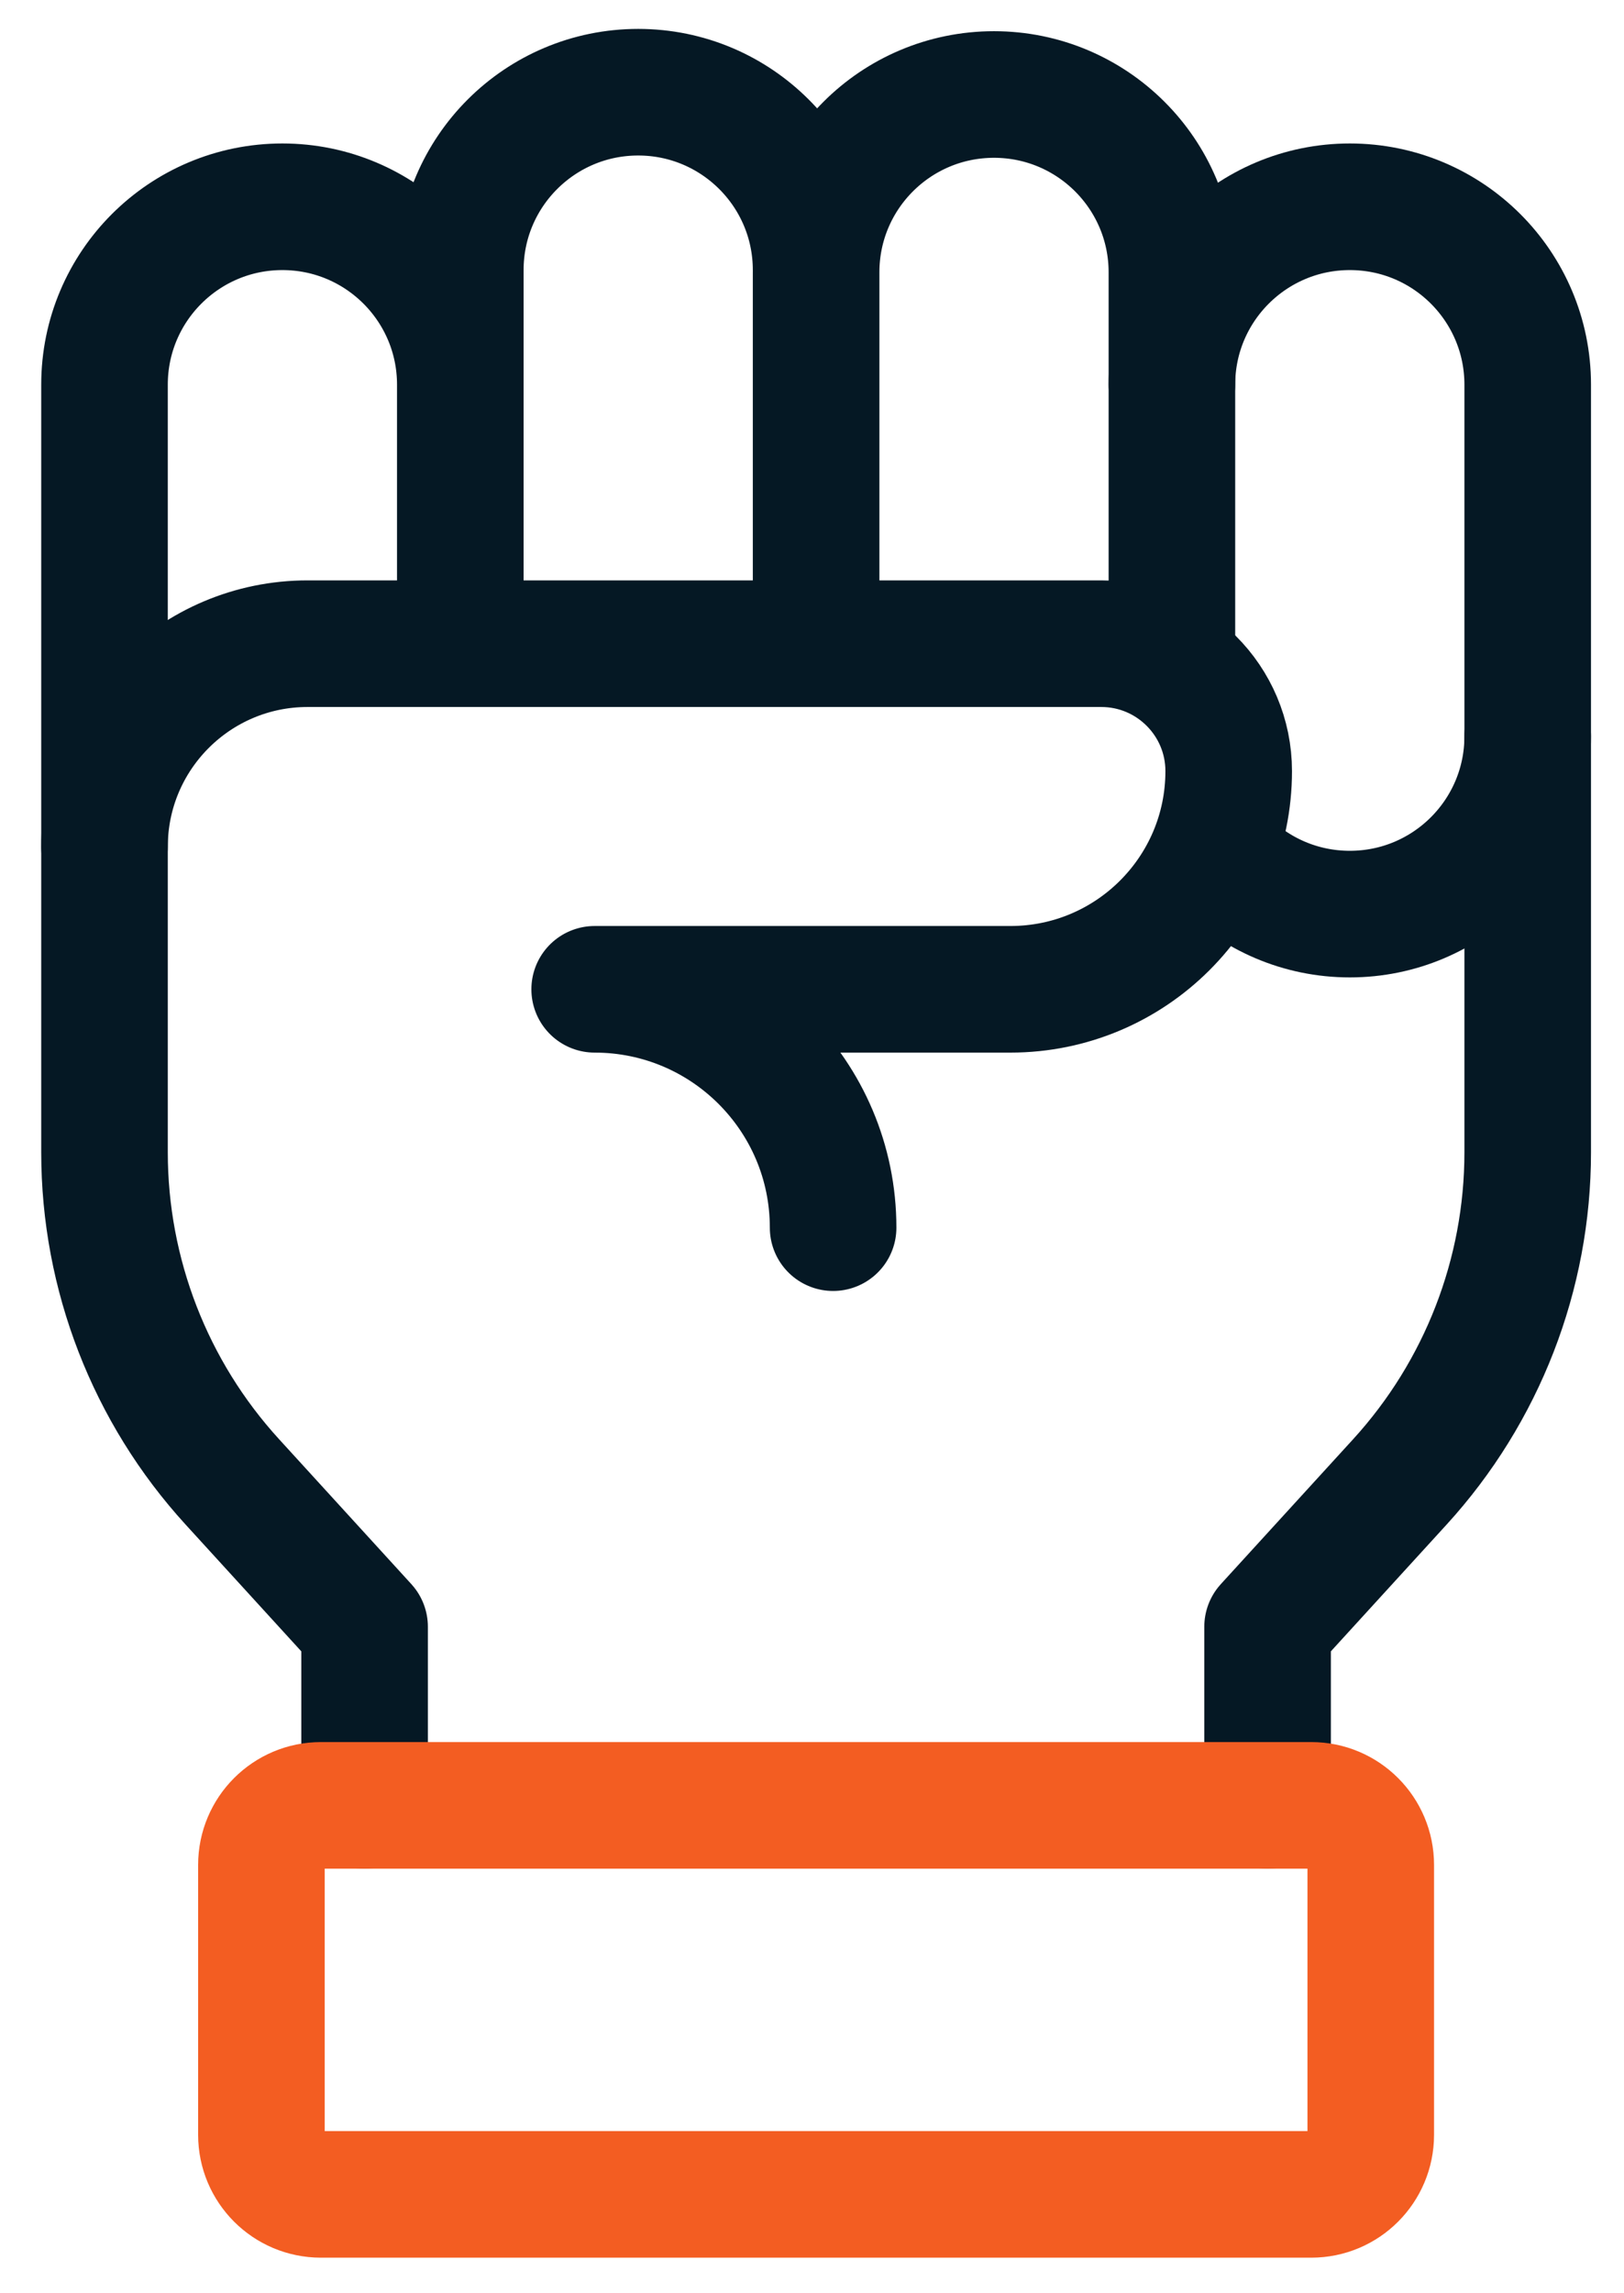
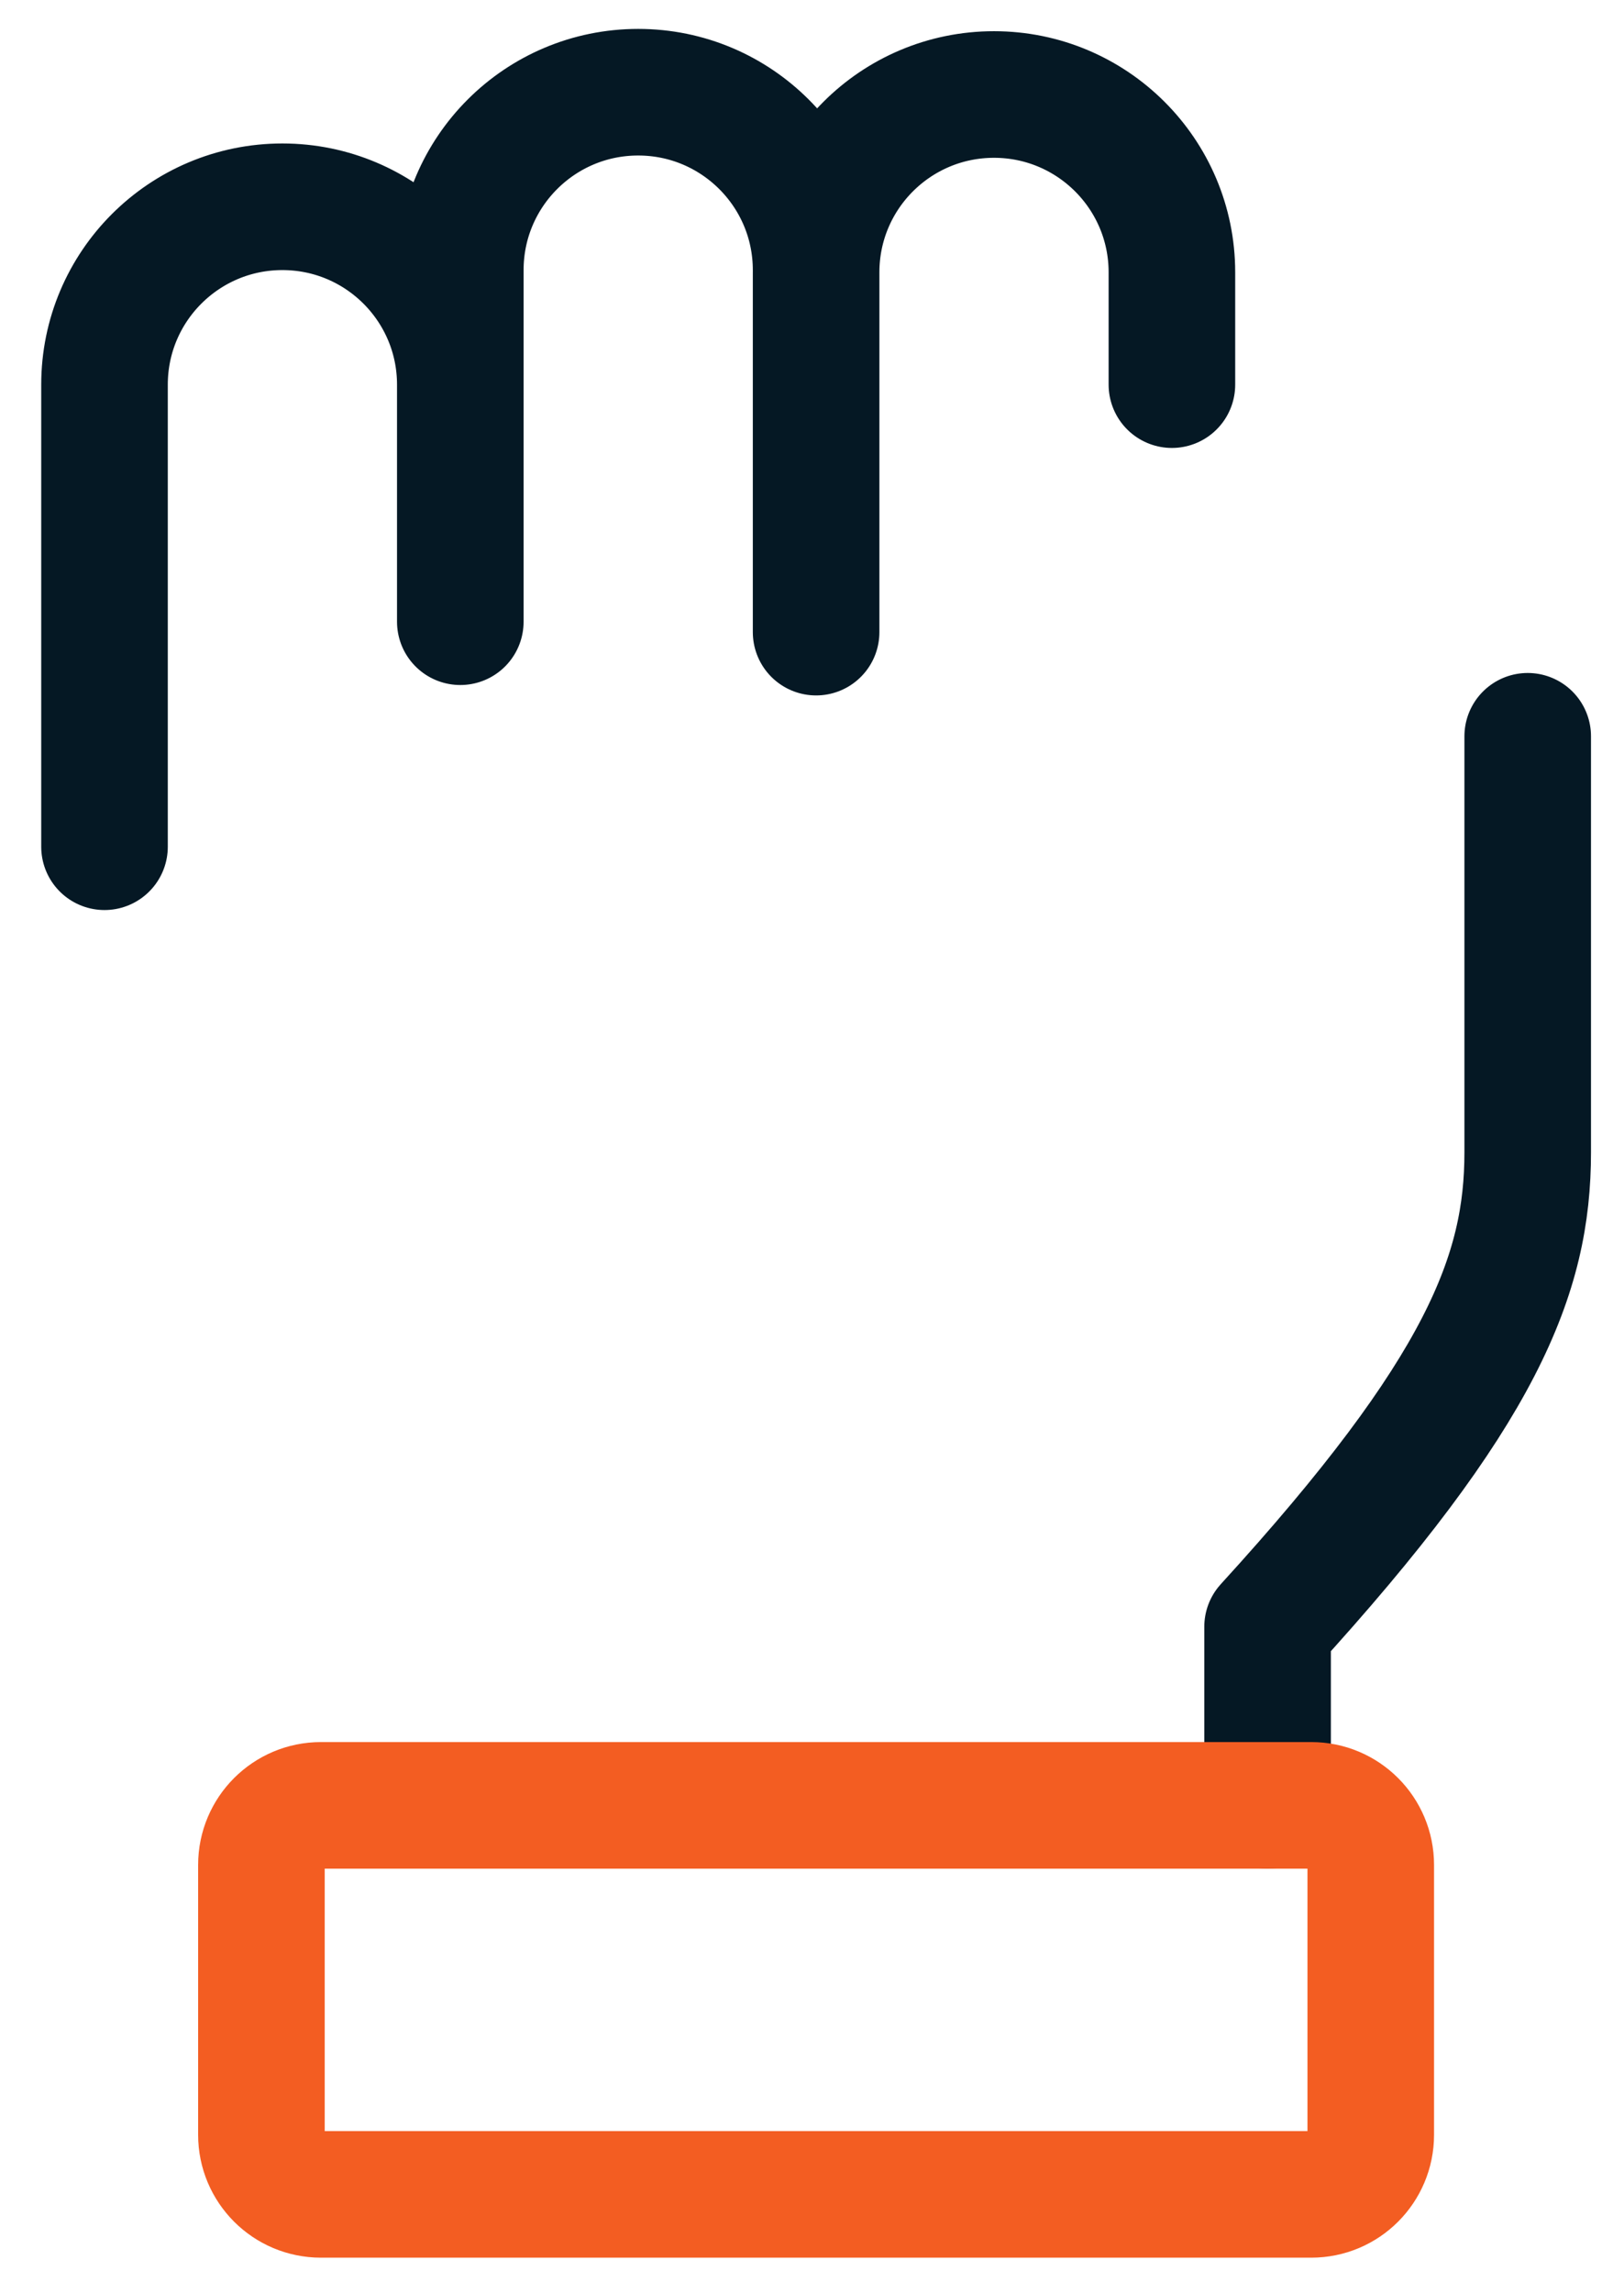
<svg xmlns="http://www.w3.org/2000/svg" width="34" height="48" viewBox="0 0 34 48" fill="none">
-   <path d="M9.637 8.051C9.637 5.995 7.969 4.328 5.912 4.328C3.855 4.328 2.188 5.995 2.188 8.051V17.723M17.086 5.653C17.086 3.597 15.418 1.93 13.361 1.93C11.304 1.93 9.637 3.597 9.637 5.653V13.013M17.086 13.231V5.7C17.086 3.644 18.753 1.978 20.81 1.978C22.867 1.978 24.535 3.644 24.535 5.7V8.051M26.538 37.788V34.05L29.308 31.017C31.029 29.132 31.984 26.672 31.984 24.119V15.411" stroke="#051824" stroke-width="2.65" stroke-miterlimit="10" stroke-linecap="round" stroke-linejoin="round" />
-   <path d="M17.442 25.696C17.442 22.941 15.207 20.707 12.45 20.707H21.154C23.678 20.707 25.724 18.662 25.724 16.14C25.724 14.667 24.529 13.473 23.056 13.473H6.44C4.092 13.473 2.188 15.376 2.188 17.724V24.119C2.188 26.672 3.142 29.132 4.864 31.017L7.633 34.05V37.788" stroke="#051824" stroke-width="2.65" stroke-miterlimit="10" stroke-linecap="round" stroke-linejoin="round" />
-   <path d="M25.613 18.03C26.288 18.711 27.224 19.133 28.26 19.133C30.317 19.133 31.984 17.467 31.984 15.411V8.051C31.984 5.995 30.317 4.328 28.26 4.328C26.203 4.328 24.535 5.995 24.535 8.051V13.683" stroke="#051824" stroke-width="2.65" stroke-miterlimit="10" stroke-linecap="round" stroke-linejoin="round" />
+   <path d="M9.637 8.051C9.637 5.995 7.969 4.328 5.912 4.328C3.855 4.328 2.188 5.995 2.188 8.051V17.723M17.086 5.653C17.086 3.597 15.418 1.93 13.361 1.93C11.304 1.93 9.637 3.597 9.637 5.653V13.013M17.086 13.231V5.7C17.086 3.644 18.753 1.978 20.81 1.978C22.867 1.978 24.535 3.644 24.535 5.7V8.051M26.538 37.788V34.05C31.029 29.132 31.984 26.672 31.984 24.119V15.411" stroke="#051824" stroke-width="2.65" stroke-miterlimit="10" stroke-linecap="round" stroke-linejoin="round" />
  <path d="M27.453 37.788H6.719C6.031 37.788 5.473 38.346 5.473 39.034V44.684C5.473 45.372 6.031 45.93 6.719 45.93H27.453C28.141 45.93 28.698 45.372 28.698 44.684V39.034C28.698 38.346 28.141 37.788 27.453 37.788Z" stroke="#F35D22" stroke-width="2.65" stroke-miterlimit="10" stroke-linecap="round" stroke-linejoin="round" />
</svg>